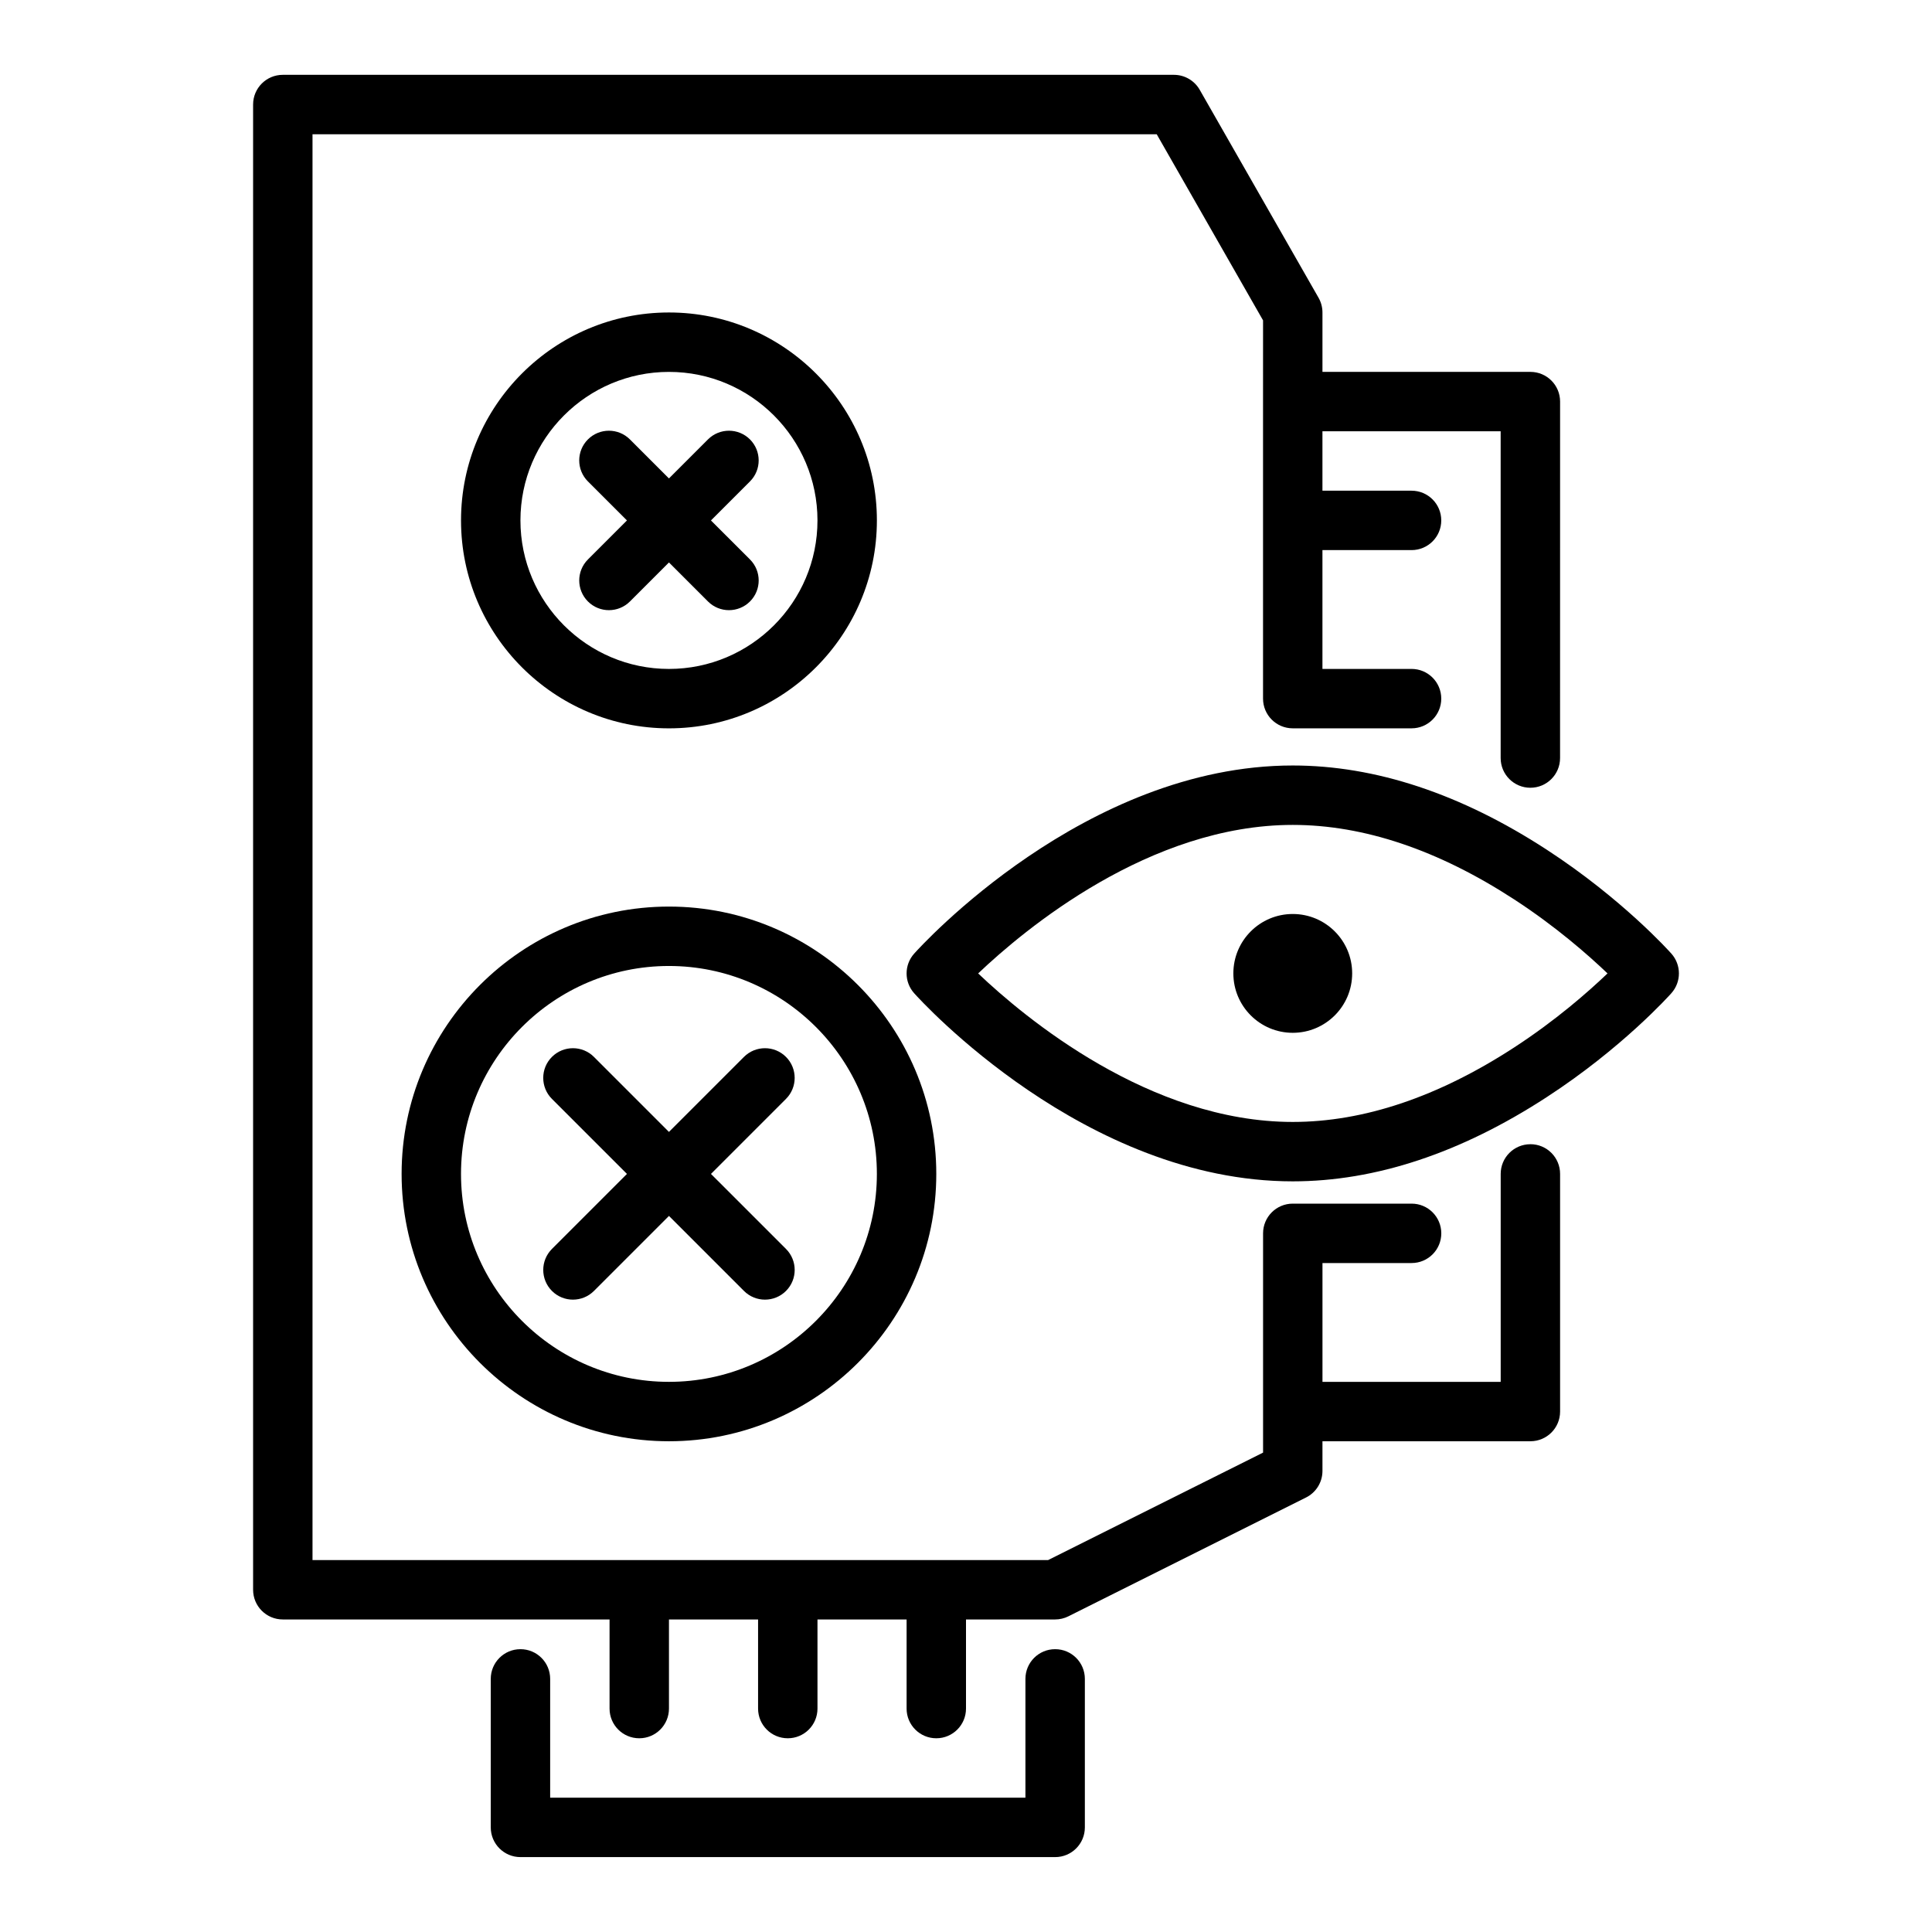
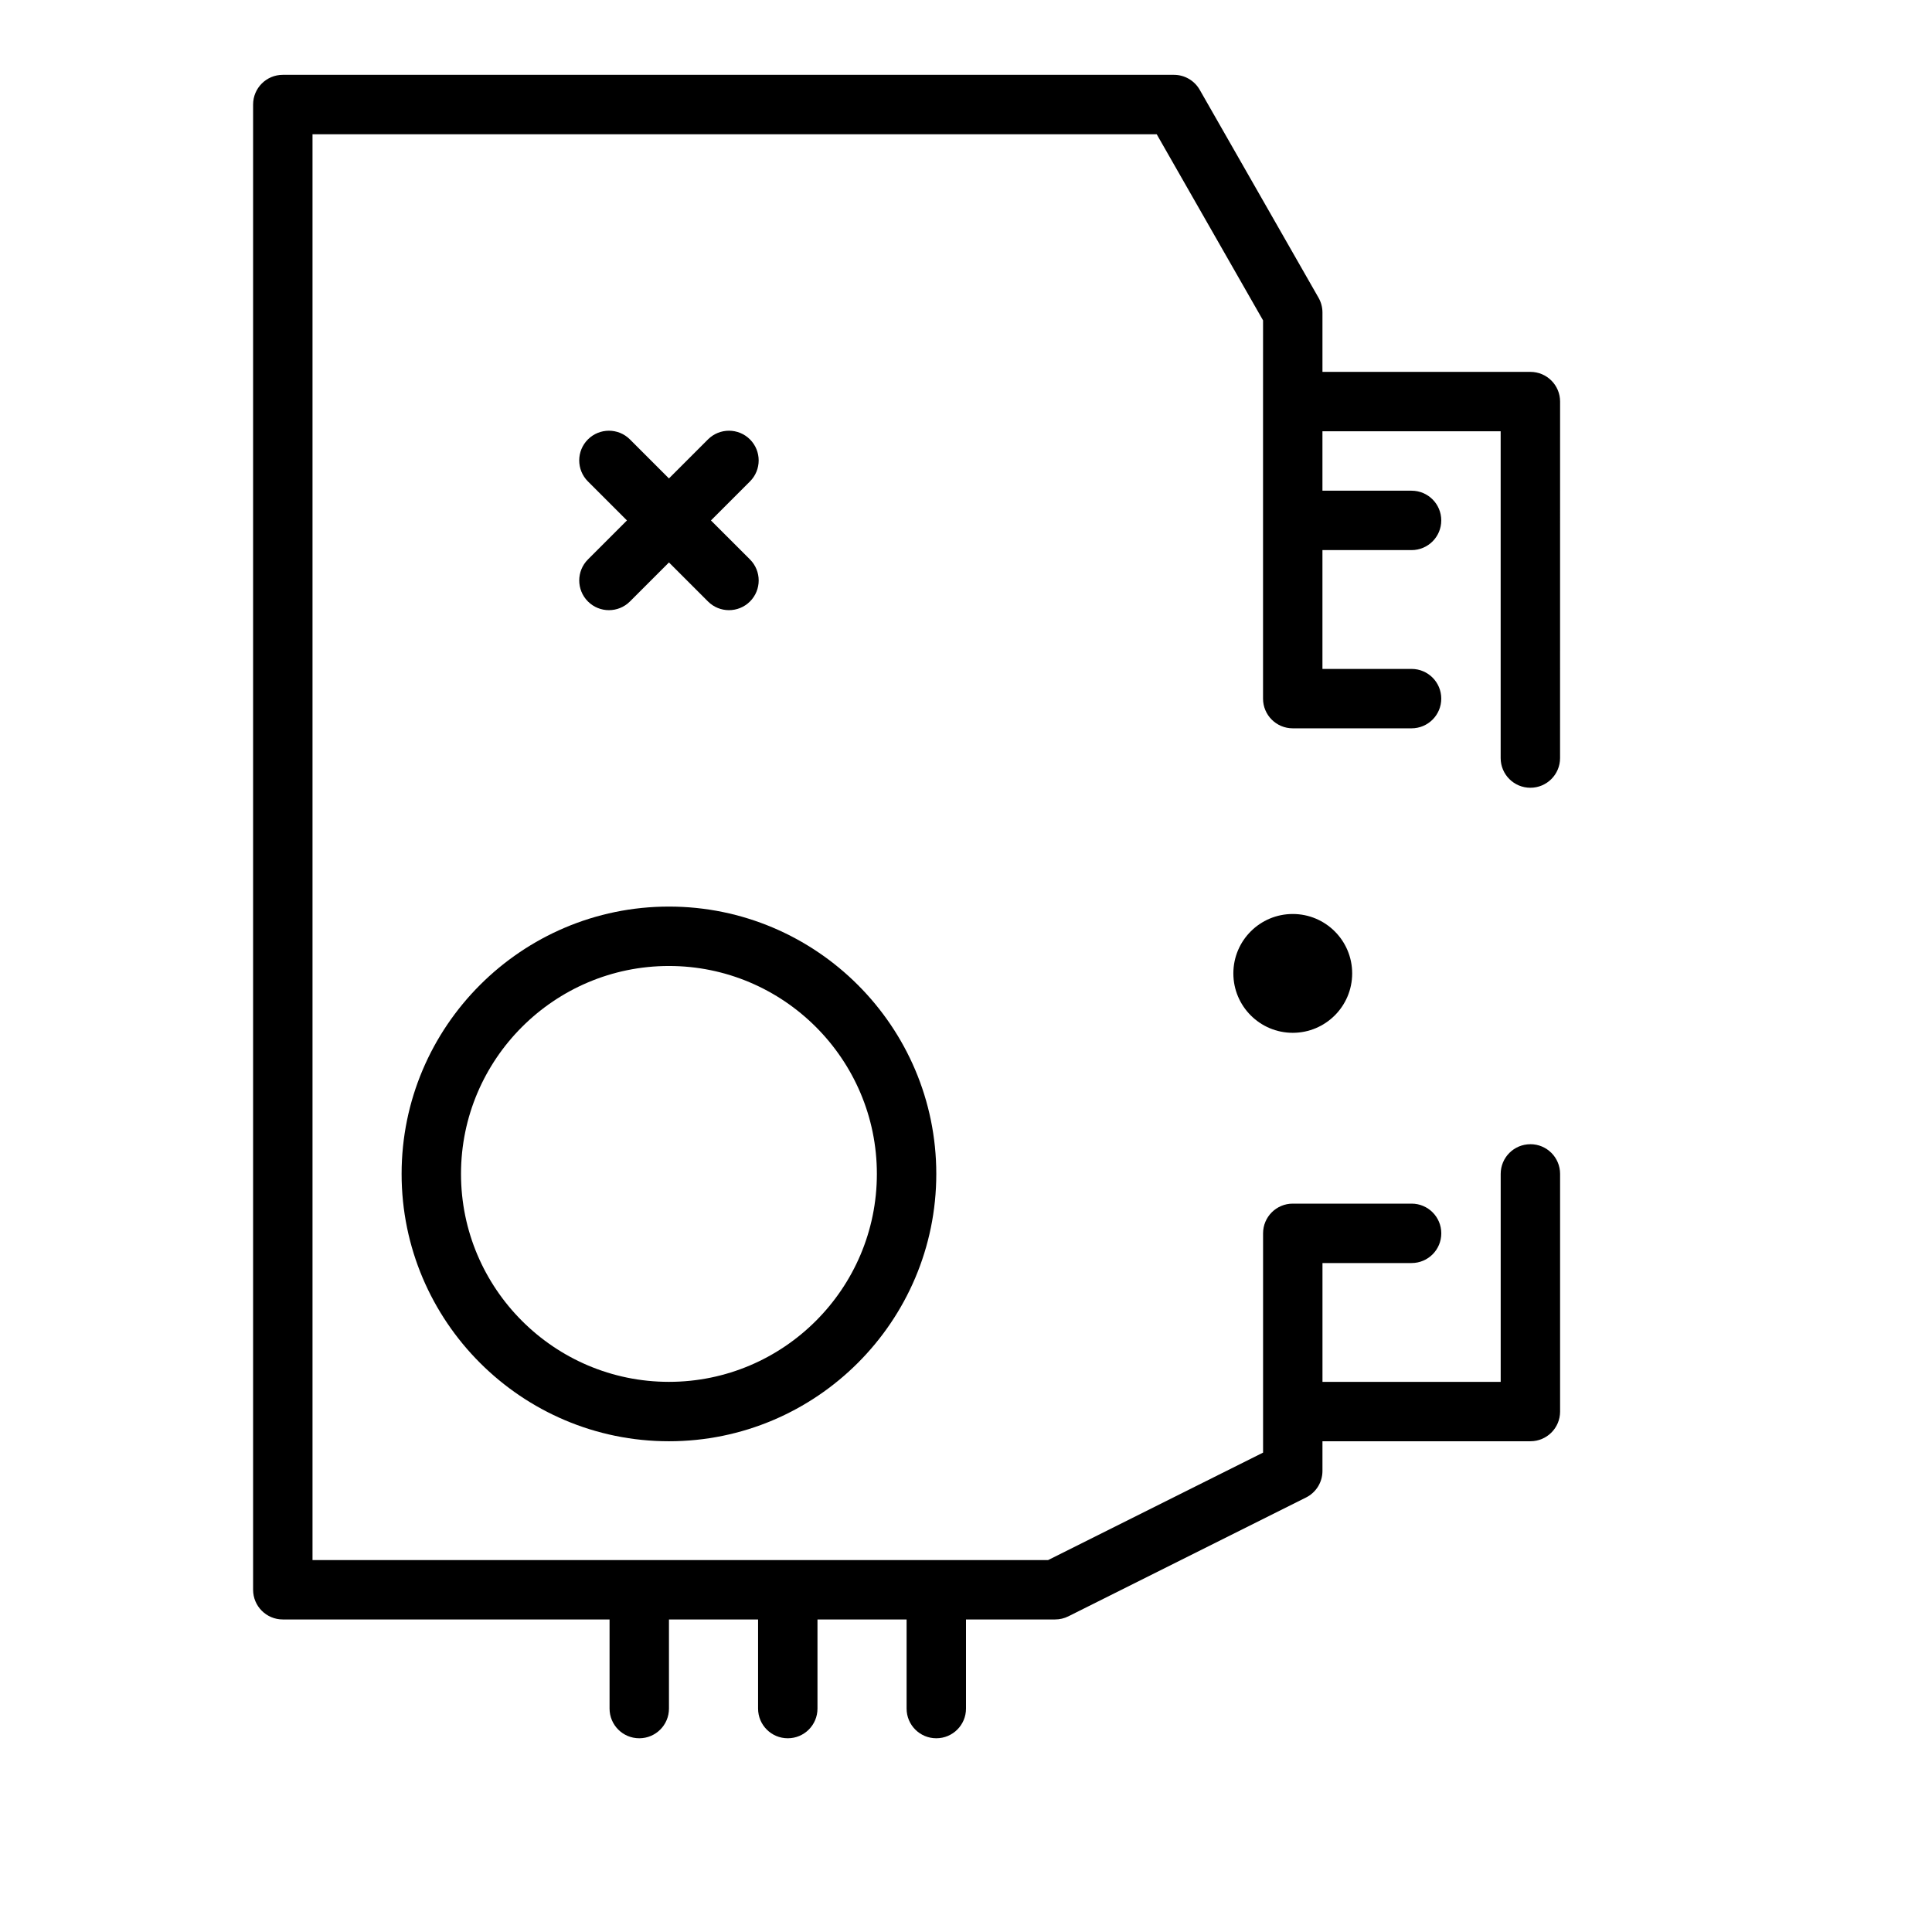
<svg xmlns="http://www.w3.org/2000/svg" fill="#000000" width="800px" height="800px" version="1.1" viewBox="144 144 512 512">
  <g>
-     <path d="m423.62 581.05c-4.352 0-7.871 3.519-7.871 7.871v31.488h-125.95v-31.488c0-4.352-3.519-7.871-7.871-7.871s-7.871 3.519-7.871 7.871v39.359c0 4.352 3.519 7.871 7.871 7.871h141.7c4.352 0 7.871-3.519 7.871-7.871v-39.359c0-4.352-3.523-7.871-7.871-7.871z" />
    <path d="m549.57 447.23c-4.352 0-7.871 3.519-7.871 7.871v55.105h-47.23v-31.488h23.617c4.352 0 7.871-3.519 7.871-7.871 0-4.352-3.519-7.871-7.871-7.871h-31.488c-4.352 0-7.871 3.519-7.871 7.871v58.109l-56.969 28.48h-194.94v-377.86h223.72l28.184 49.324-0.004 21.523v78.719c0 4.348 3.519 7.871 7.871 7.871h31.488c4.352 0 7.871-3.523 7.871-7.871 0-4.348-3.519-7.871-7.871-7.871h-23.617v-31.488h23.617c4.352 0 7.871-3.523 7.871-7.871 0-4.348-3.519-7.871-7.871-7.871h-23.617v-15.742h47.23v86.594c0 4.348 3.519 7.871 7.871 7.871s7.871-3.523 7.871-7.871l0.008-94.469c0-4.348-3.519-7.871-7.871-7.871h-55.105v-15.742c0-1.367-0.359-2.719-1.039-3.906l-31.488-55.105c-1.398-2.453-4.012-3.969-6.832-3.969h-236.16c-4.352 0-7.871 3.523-7.871 7.871v393.6c0 4.352 3.519 7.871 7.871 7.871h86.594v23.617c0 4.352 3.519 7.871 7.871 7.871 4.352 0 7.871-3.519 7.871-7.871v-23.617h23.617v23.617c0 4.352 3.519 7.871 7.871 7.871 4.352 0 7.871-3.519 7.871-7.871v-23.617h23.617v23.617c0 4.352 3.519 7.871 7.871 7.871 4.352 0 7.871-3.519 7.871-7.871v-23.617h23.617c1.223 0 2.43-0.285 3.519-0.832l62.977-31.488c2.668-1.332 4.352-4.055 4.352-7.035v-7.871h55.105c4.352 0 7.871-3.519 7.871-7.871v-62.977c0-4.356-3.523-7.875-7.875-7.875z" />
    <path d="m250.43 455.1c0 39.066 31.781 70.848 70.848 70.848s70.848-31.781 70.848-70.848c0-39.066-31.781-70.848-70.848-70.848s-70.848 31.781-70.848 70.848zm125.95 0c0 30.383-24.723 55.105-55.105 55.105-30.383 0-55.105-24.723-55.105-55.105 0-30.383 24.723-55.105 55.105-55.105 30.383 0.004 55.105 24.727 55.105 55.105z" />
-     <path d="m301.4 424.09c-3.074-3.074-8.055-3.074-11.133 0-3.074 3.074-3.074 8.055 0 11.133l19.883 19.879-19.879 19.879c-3.074 3.074-3.074 8.055 0 11.133 1.539 1.539 3.551 2.305 5.566 2.305 2.016 0 4.027-0.77 5.566-2.305l19.879-19.879 19.879 19.879c1.539 1.539 3.551 2.305 5.566 2.305 2.016 0 4.027-0.77 5.566-2.305 3.074-3.074 3.074-8.055 0-11.133l-19.883-19.879 19.879-19.879c3.074-3.074 3.074-8.055 0-11.133-3.074-3.074-8.055-3.074-11.133 0l-19.879 19.879z" />
-     <path d="m321.28 226.81c-30.383 0-55.105 24.719-55.105 55.105s24.723 55.105 55.105 55.105c30.383 0 55.105-24.719 55.105-55.105 0-30.383-24.723-55.105-55.105-55.105zm0 94.465c-21.703 0-39.359-17.66-39.359-39.359 0-21.703 17.66-39.359 39.359-39.359 21.703 0 39.359 17.66 39.359 39.359 0.004 21.703-17.656 39.359-39.359 39.359z" />
    <path d="m342.75 260.45c-3.074-3.074-8.055-3.074-11.133 0l-10.34 10.34-10.34-10.34c-3.074-3.074-8.055-3.074-11.133 0-3.074 3.074-3.074 8.055 0 11.133l10.344 10.34-10.34 10.34c-3.074 3.074-3.074 8.055 0 11.133 1.539 1.539 3.551 2.305 5.566 2.305s4.027-0.77 5.566-2.305l10.34-10.34 10.34 10.34c1.539 1.539 3.551 2.305 5.566 2.305s4.027-0.77 5.566-2.305c3.074-3.074 3.074-8.055 0-11.133l-10.344-10.34 10.34-10.34c3.074-3.074 3.074-8.055 0-11.133z" />
-     <path d="m586.94 396.73c-0.523-0.59-13.055-14.555-33.07-27.574-22.734-14.793-45.367-22.293-67.277-22.293-55.074 0-98.508 47.82-100.33 49.855-2.676 2.992-2.676 7.512 0 10.5 1.82 2.035 45.258 49.852 100.33 49.852 21.91 0 44.543-7.504 67.266-22.293 20.027-13.016 32.559-26.988 33.078-27.574 2.656-2.988 2.656-7.488 0.004-10.473zm-41.668 24.855c-20.125 13.098-39.867 19.742-58.68 19.742-37.883 0-70.957-27.559-83.371-39.359 12.414-11.801 45.488-39.359 83.371-39.359 18.812 0 38.555 6.641 58.688 19.746 11.016 7.164 19.625 14.738 24.73 19.613-5.102 4.875-13.715 12.453-24.738 19.617z" />
    <path d="m502.34 401.96c0 8.695-7.051 15.746-15.746 15.746-8.691 0-15.742-7.051-15.742-15.746 0-8.695 7.051-15.742 15.742-15.742 8.695 0 15.746 7.047 15.746 15.742" />
  </g>
</svg>